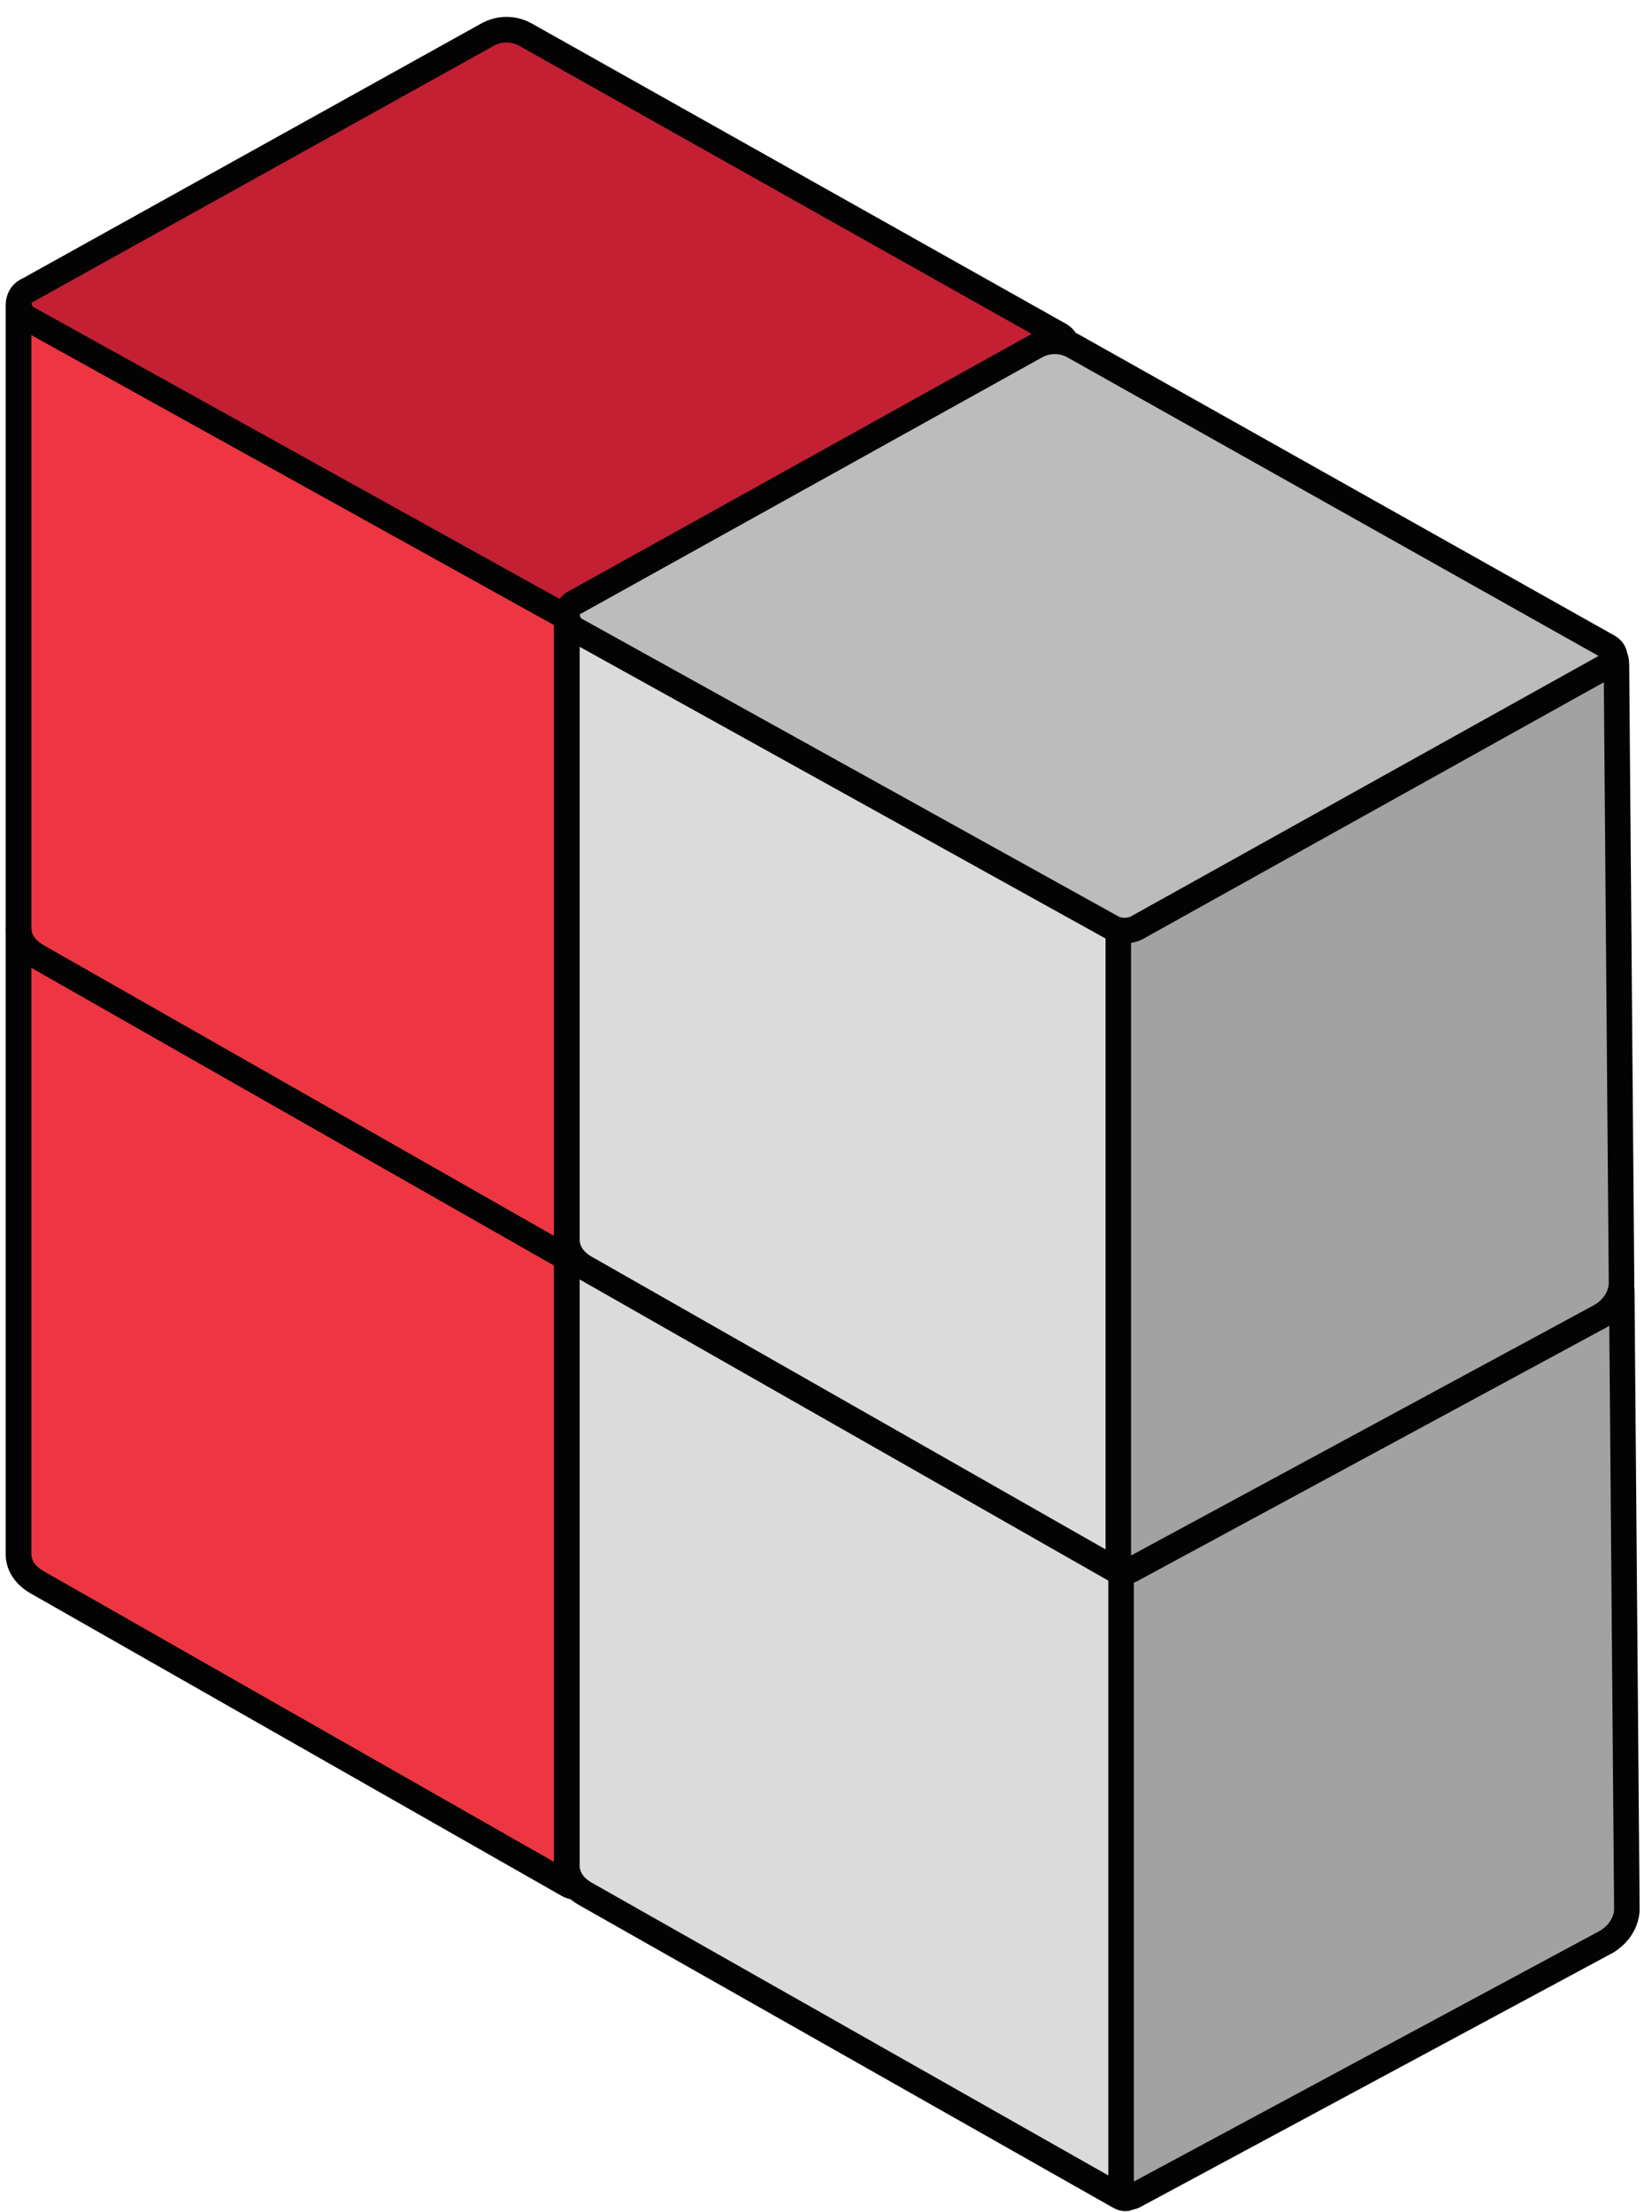
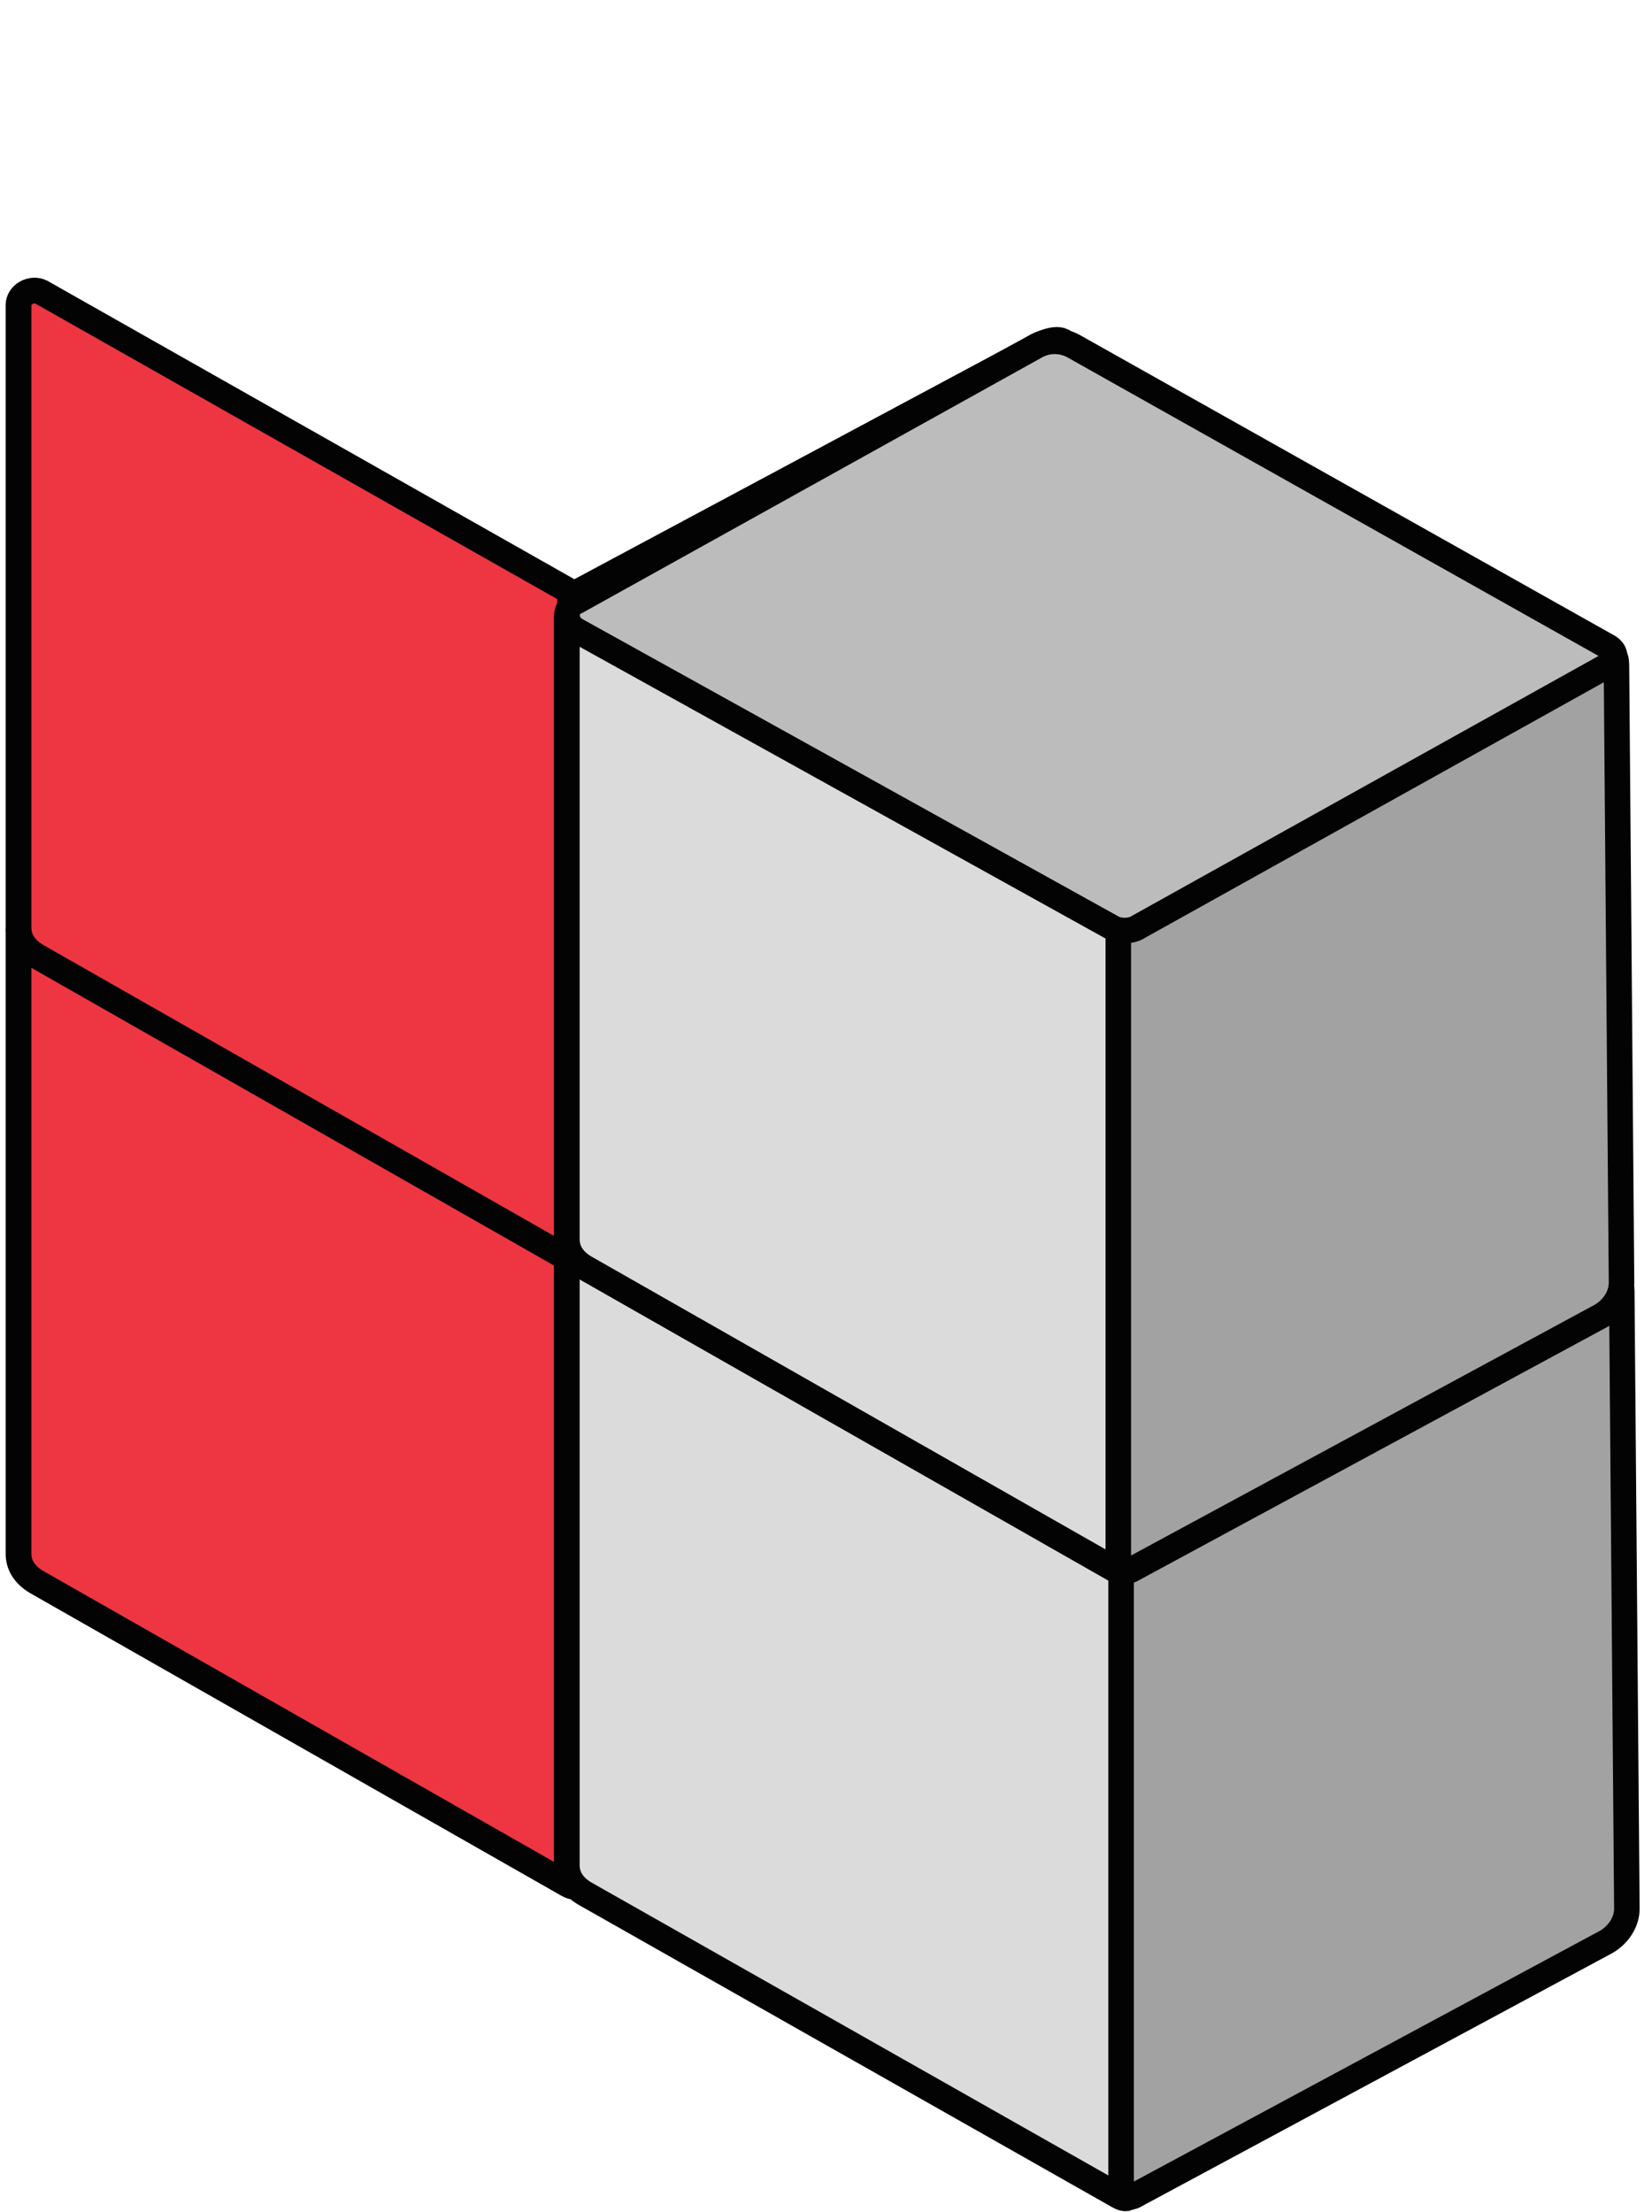
<svg xmlns="http://www.w3.org/2000/svg" width="65" height="87" viewBox="0 0 65 87" fill="none">
  <path d="M1.429 62.212L22.329 74.112C22.829 74.412 22.929 73.912 22.929 73.412L22.829 48.112L1.629 36.112C1.229 35.912 0.729 36.212 0.729 36.612L0.729 61.112C0.729 61.512 0.929 61.912 1.429 62.212Z" fill="#ED3642" stroke="#020302" stroke-width="1.013" stroke-miterlimit="10" />
-   <path d="M42.029 38.512L42.229 62.812C42.229 63.312 41.929 63.812 41.429 64.112L22.929 74.112C22.729 74.212 22.429 74.112 22.429 73.812V48.059L40.829 38.212C41.429 37.912 42.029 37.812 42.029 38.512Z" fill="#BF2026" stroke="#020302" stroke-width="1.004" stroke-miterlimit="10" />
-   <path d="M1.029 37.112L22.129 48.812C22.429 49.012 22.929 49.012 23.229 48.812L41.729 38.512C42.029 38.312 42.029 38.012 41.729 37.812L20.729 26.012C20.229 25.712 19.629 25.712 19.129 26.012L1.129 36.012C0.629 36.212 0.629 36.812 1.029 37.112Z" fill="#C32033" stroke="#020302" stroke-width="1.006" stroke-miterlimit="10" />
  <path d="M23.004 74.468L44.011 86.368C44.513 86.668 44.614 86.168 44.614 85.668L44.513 60.368L23.205 48.368C22.803 48.168 22.301 48.468 22.301 48.868L22.301 73.368C22.301 73.768 22.502 74.168 23.004 74.468Z" fill="#DBDBDB" stroke="#020302" stroke-width="1.013" stroke-miterlimit="10" />
  <path d="M63.81 50.768L64.011 75.068C64.011 75.568 63.71 76.068 63.208 76.368L44.614 86.368C44.413 86.468 44.111 86.368 44.111 86.068V60.315L62.604 50.468C63.208 50.168 63.81 50.068 63.81 50.768Z" fill="#A2A2A2" stroke="#020302" stroke-width="1.004" stroke-miterlimit="10" />
-   <path d="M22.602 49.368L43.809 61.068C44.111 61.268 44.614 61.268 44.915 61.068L63.509 50.768C63.81 50.568 63.81 50.268 63.509 50.068L42.402 38.268C41.9 37.968 41.297 37.968 40.794 38.268L22.703 48.268C22.2 48.468 22.2 49.068 22.602 49.368Z" fill="#C32033" stroke="#020302" stroke-width="1.006" stroke-miterlimit="10" />
  <path d="M1.429 37.592L22.329 49.492C22.829 49.792 22.929 49.292 22.929 48.792L22.829 23.492L1.629 11.492C1.229 11.292 0.729 11.592 0.729 11.992L0.729 36.492C0.729 36.892 0.929 37.292 1.429 37.592Z" fill="#ED3642" stroke="#020302" stroke-width="1.013" stroke-miterlimit="10" />
  <path d="M42.029 13.892L42.229 38.192C42.229 38.692 41.929 39.192 41.429 39.492L22.929 49.492C22.729 49.592 22.429 49.492 22.429 49.192V23.44L40.829 13.592C41.429 13.292 42.029 13.192 42.029 13.892Z" fill="#BF2026" stroke="#020302" stroke-width="1.004" stroke-miterlimit="10" />
-   <path d="M1.029 12.492L22.129 24.192C22.429 24.392 22.929 24.392 23.229 24.192L41.729 13.892C42.029 13.692 42.029 13.392 41.729 13.192L20.729 1.392C20.229 1.092 19.629 1.092 19.129 1.392L1.129 11.392C0.629 11.592 0.629 12.192 1.029 12.492Z" fill="#C32033" stroke="#020302" stroke-width="1.006" stroke-miterlimit="10" />
  <path d="M23.001 49.848L43.901 61.748C44.401 62.048 44.501 61.548 44.501 61.048L44.401 35.748L23.201 23.748C22.801 23.548 22.301 23.848 22.301 24.248L22.301 48.748C22.301 49.148 22.501 49.548 23.001 49.848Z" fill="#DBDBDB" stroke="#020302" stroke-width="1.013" stroke-miterlimit="10" />
  <path d="M63.601 26.148L63.801 50.448C63.801 50.948 63.501 51.448 63.001 51.748L44.501 61.748C44.301 61.848 44.001 61.748 44.001 61.448V35.696L62.401 25.848C63.001 25.548 63.601 25.448 63.601 26.148Z" fill="#A2A2A2" stroke="#020302" stroke-width="1.004" stroke-miterlimit="10" />
  <path d="M22.601 24.748L43.701 36.448C44.001 36.648 44.501 36.648 44.801 36.448L63.301 26.148C63.601 25.948 63.601 25.648 63.301 25.448L42.301 13.648C41.801 13.348 41.201 13.348 40.701 13.648L22.701 23.648C22.201 23.848 22.201 24.448 22.601 24.748Z" fill="#BCBCBC" stroke="#020302" stroke-width="1.006" stroke-miterlimit="10" />
</svg>